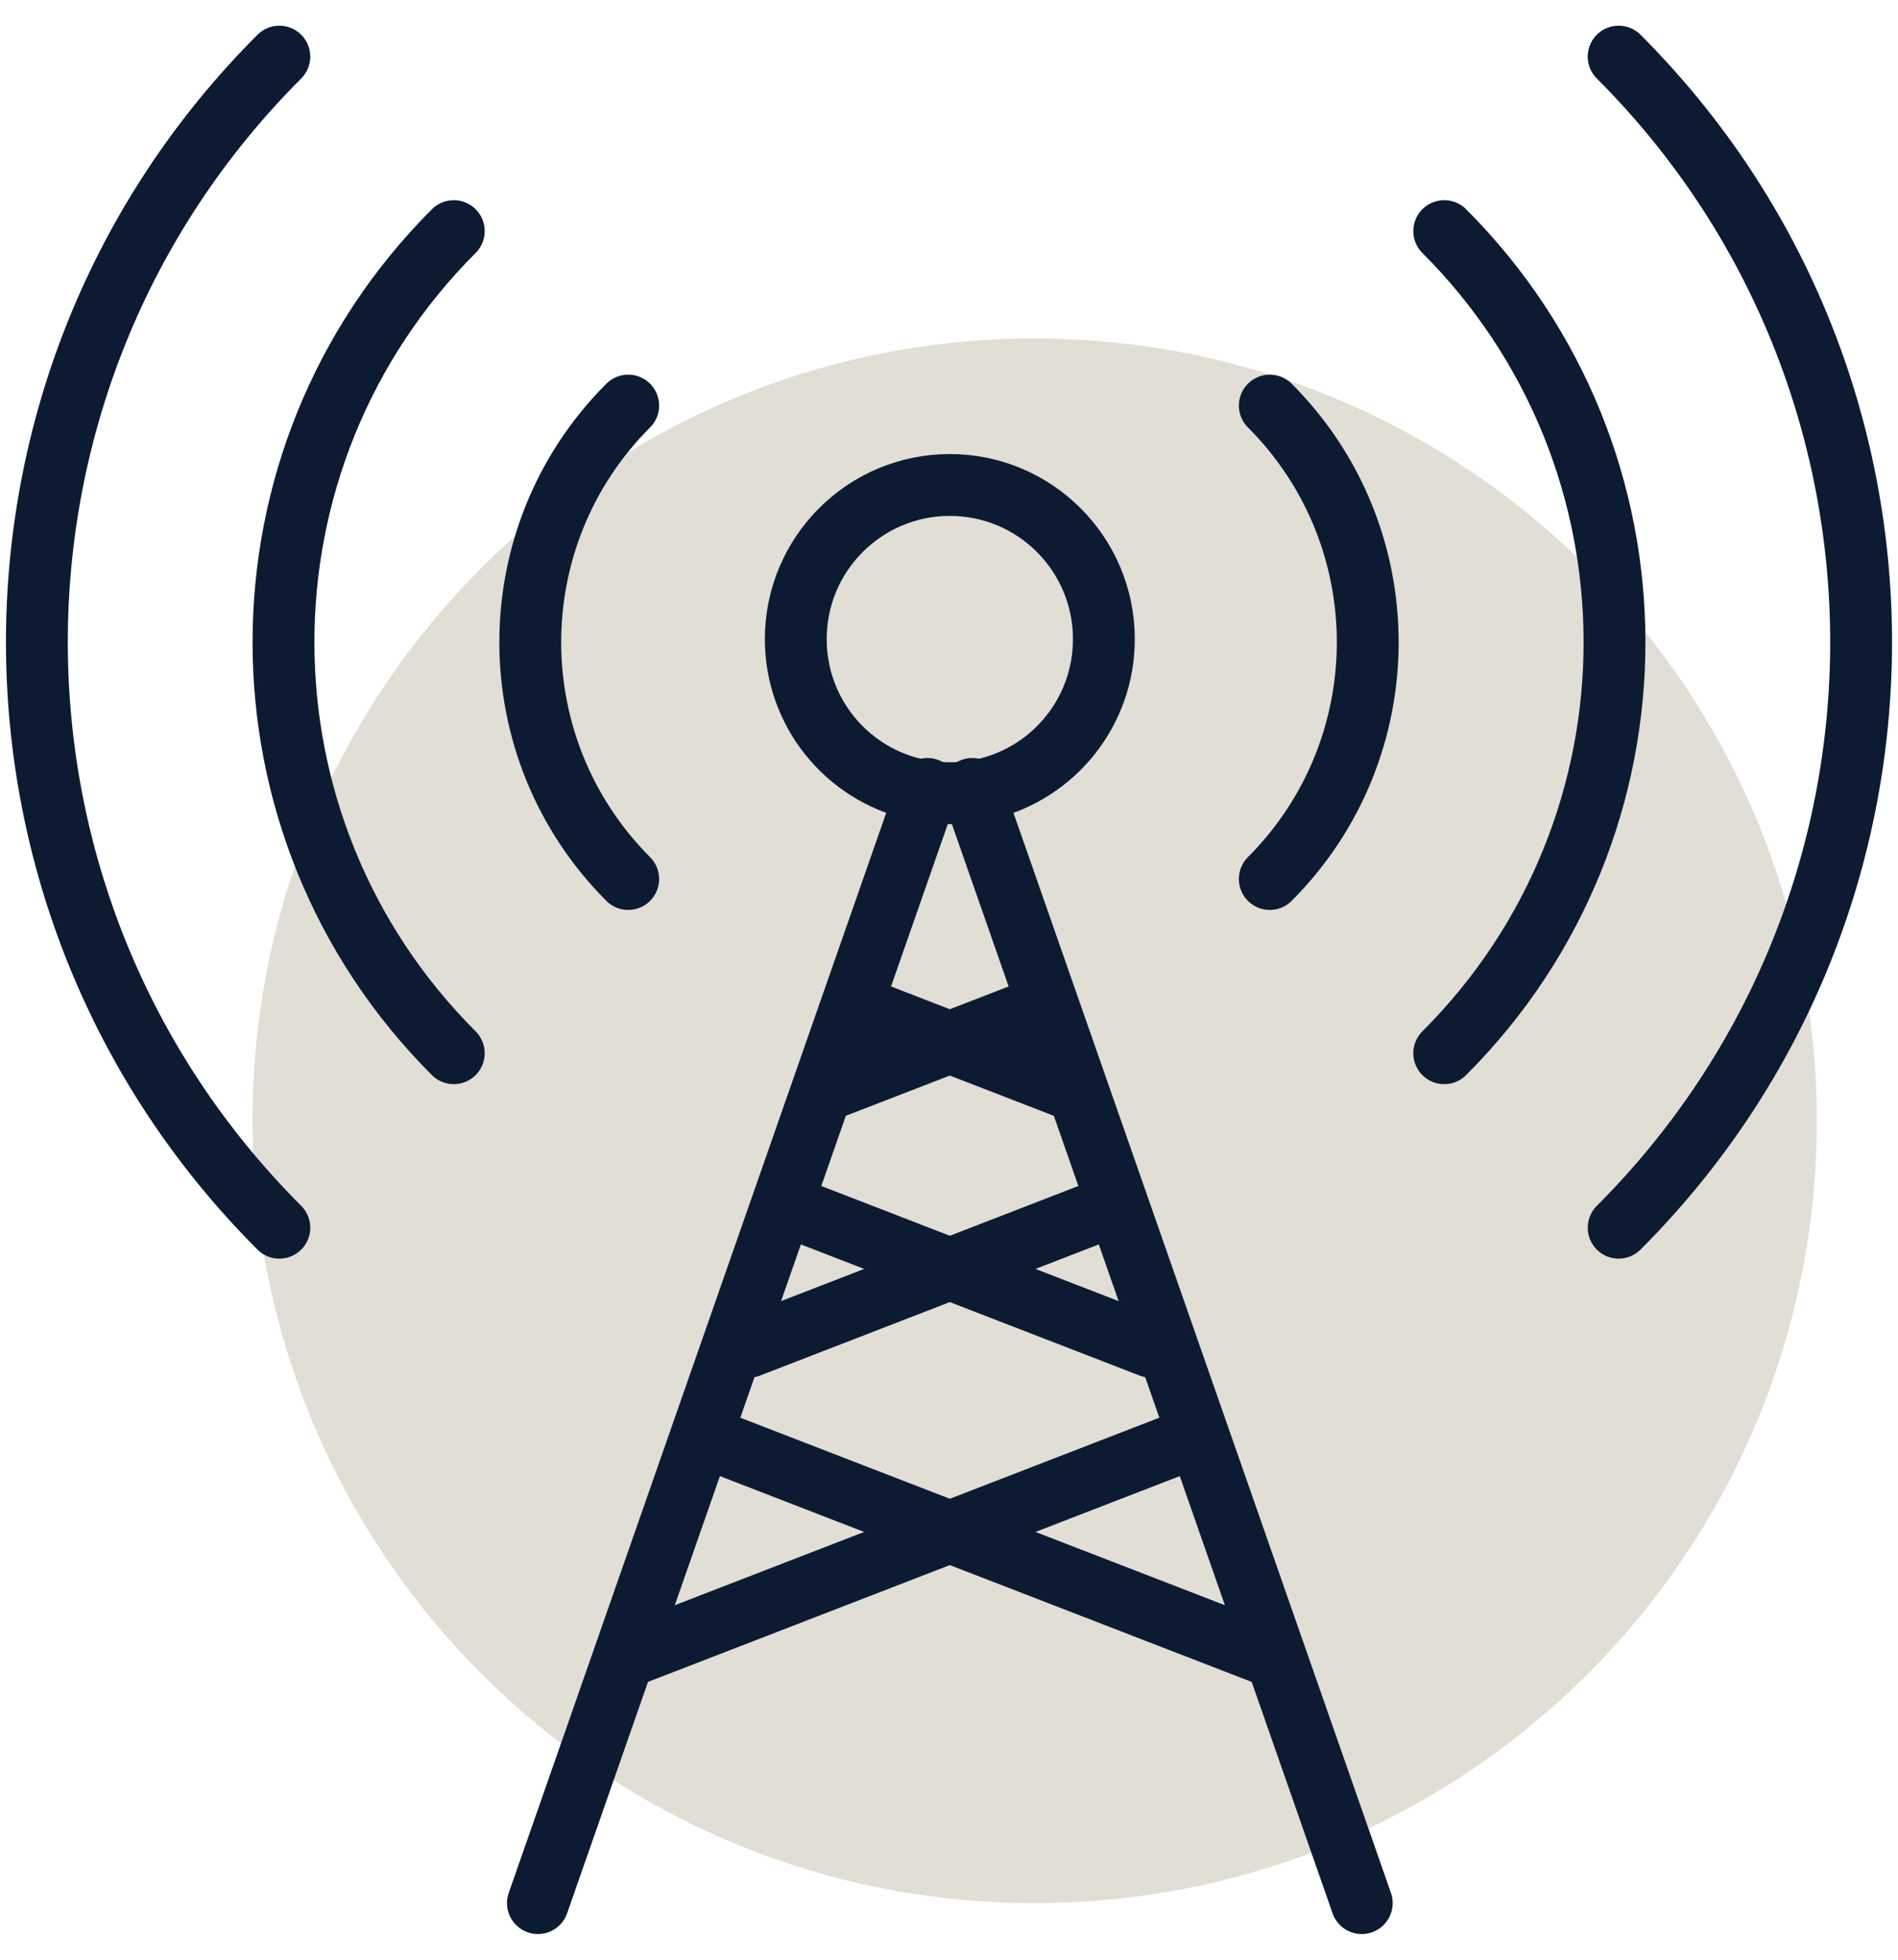
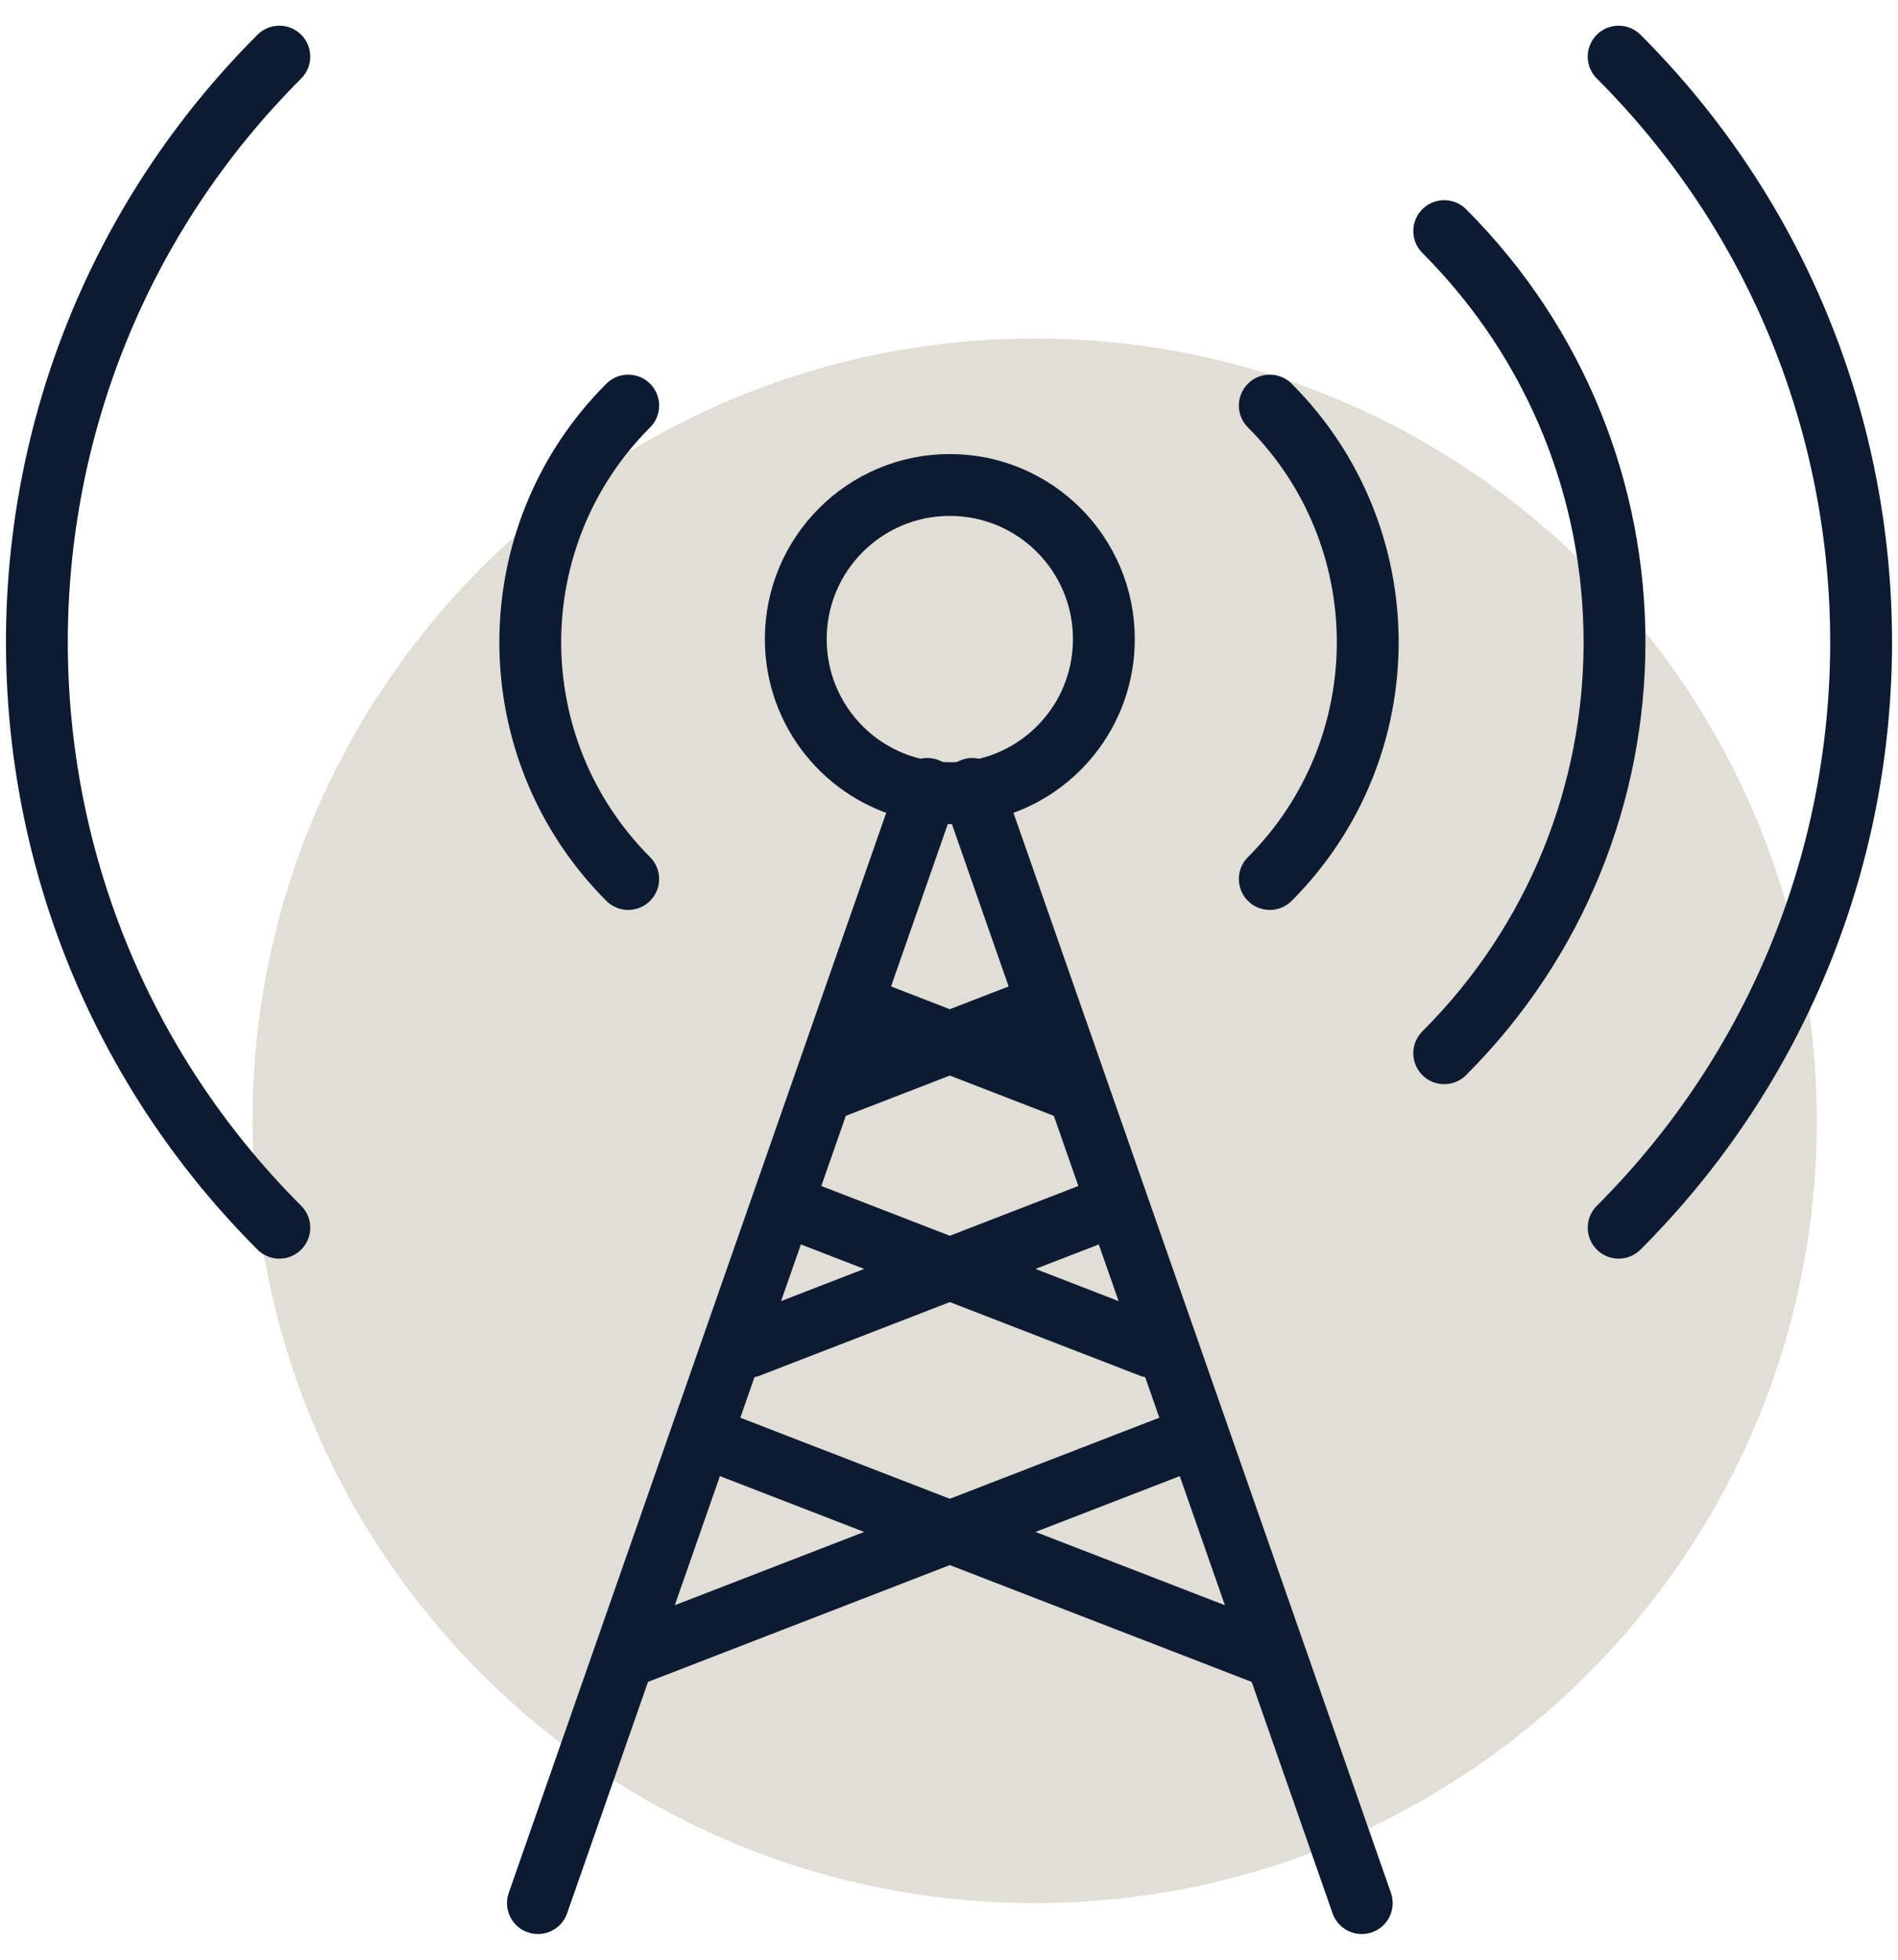
<svg xmlns="http://www.w3.org/2000/svg" width="62" height="64" viewBox="0 0 62 64" fill="none">
  <path d="M33.799 62.151C47.909 62.151 59.347 50.713 59.347 36.603C59.347 22.492 47.909 11.054 33.799 11.054C19.689 11.054 8.25 22.492 8.25 36.603C8.25 50.713 19.689 62.151 33.799 62.151Z" fill="#E1DED5" />
  <path d="M30.292 25.764L17.572 62.151" stroke="#0D1B32" stroke-width="2.02" stroke-linecap="round" stroke-linejoin="round" />
  <path d="M44.483 62.151L31.763 25.764" stroke="#0D1B32" stroke-width="2.02" stroke-linecap="round" stroke-linejoin="round" />
  <path d="M23.138 46.977L41.347 54.022" stroke="#0D1B32" stroke-width="2.02" stroke-linecap="round" stroke-linejoin="round" />
  <path d="M38.916 46.977L20.707 54.022" stroke="#0D1B32" stroke-width="2.02" stroke-linecap="round" stroke-linejoin="round" />
  <path d="M26.01 39.498L37.592 43.981" stroke="#0D1B32" stroke-width="2.02" stroke-linecap="round" stroke-linejoin="round" />
  <path d="M36.044 39.498L24.462 43.981" stroke="#0D1B32" stroke-width="2.02" stroke-linecap="round" stroke-linejoin="round" />
  <path d="M27.923 32.84L35.084 35.612" stroke="#0D1B32" stroke-width="2.02" stroke-linecap="round" stroke-linejoin="round" />
  <path d="M34.132 32.84L26.97 35.612" stroke="#0D1B32" stroke-width="2.02" stroke-linecap="round" stroke-linejoin="round" />
-   <path d="M36.059 20.871C36.059 23.248 34.418 25.237 32.204 25.764C31.825 25.857 31.43 25.903 31.027 25.903C30.625 25.903 30.23 25.849 29.85 25.764C27.636 25.237 25.995 23.248 25.995 20.871C25.995 18.091 28.248 15.838 31.027 15.838C33.806 15.838 36.059 18.091 36.059 20.871Z" stroke="#0D1B32" stroke-width="2.02" stroke-linecap="round" stroke-linejoin="round" />
+   <path d="M36.059 20.871C36.059 23.248 34.418 25.237 32.204 25.764C31.825 25.857 31.43 25.903 31.027 25.903C30.625 25.903 30.23 25.849 29.85 25.764C27.636 25.237 25.995 23.248 25.995 20.871C25.995 18.091 28.248 15.838 31.027 15.838C33.806 15.838 36.059 18.091 36.059 20.871" stroke="#0D1B32" stroke-width="2.02" stroke-linecap="round" stroke-linejoin="round" />
  <path d="M41.479 13.245C45.745 17.511 45.745 24.432 41.479 28.706" stroke="#0D1B32" stroke-width="2.02" stroke-linecap="round" stroke-linejoin="round" />
  <path d="M47.177 7.547C54.594 14.964 54.594 26.987 47.177 34.396" stroke="#0D1B32" stroke-width="2.02" stroke-linecap="round" stroke-linejoin="round" />
  <path d="M52.875 1.849C63.435 12.409 63.435 29.534 52.875 40.094" stroke="#0D1B32" stroke-width="2.02" stroke-linecap="round" stroke-linejoin="round" />
  <path d="M20.521 13.245C16.255 17.511 16.255 24.432 20.521 28.706" stroke="#0D1B32" stroke-width="2.02" stroke-linecap="round" stroke-linejoin="round" />
-   <path d="M14.823 7.547C7.406 14.964 7.406 26.987 14.823 34.396" stroke="#0D1B32" stroke-width="2.02" stroke-linecap="round" stroke-linejoin="round" />
  <path d="M9.125 1.849C-1.435 12.409 -1.435 29.534 9.125 40.094" stroke="#0D1B32" stroke-width="2.02" stroke-linecap="round" stroke-linejoin="round" />
</svg>